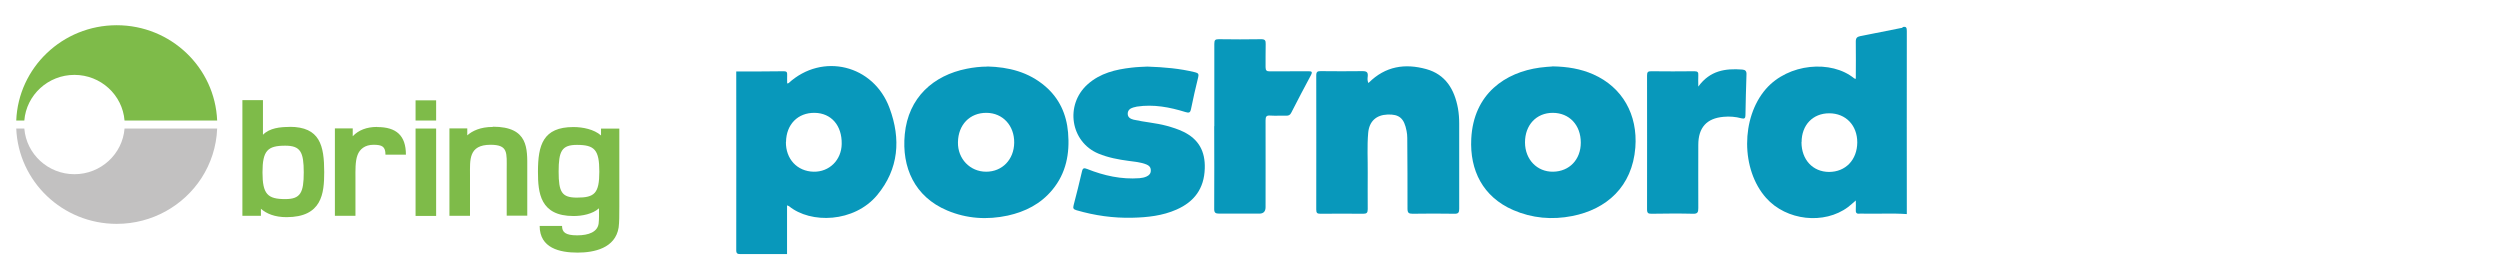
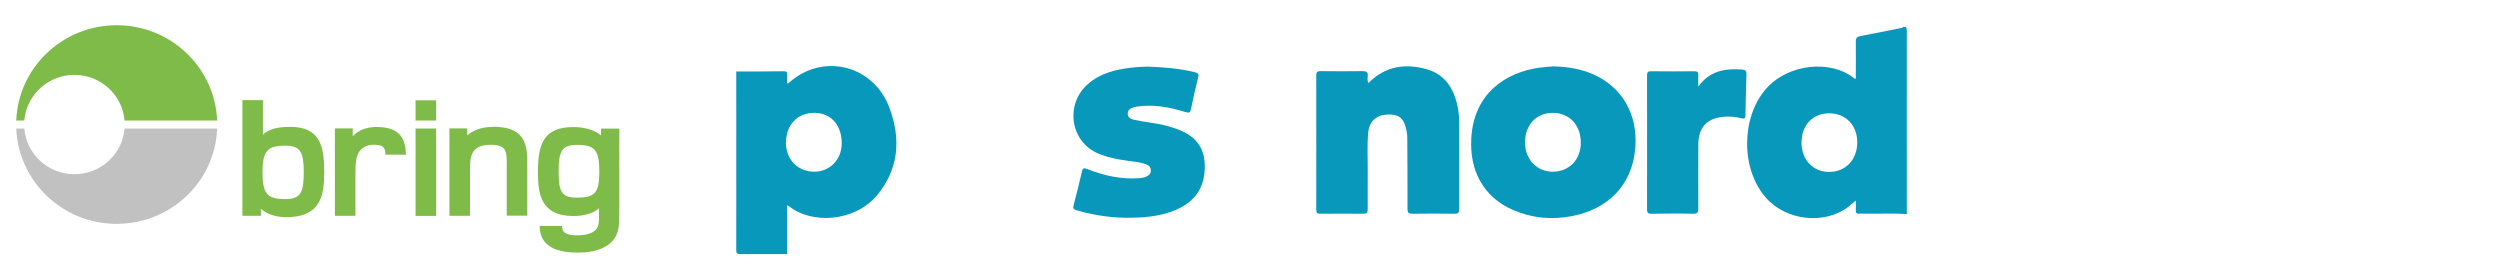
<svg xmlns="http://www.w3.org/2000/svg" id="Lag_1" data-name="Lag 1" viewBox="0 0 220 24">
  <defs>
    <style>
      .cls-1 {
        fill: #c2c1c1;
      }

      .cls-1, .cls-2, .cls-3 {
        fill-rule: evenodd;
        stroke-width: 0px;
      }

      .cls-2 {
        fill: #0898bb;
      }

      .cls-3 {
        fill: #7ebb49;
      }
    </style>
  </defs>
  <path id="Fill-1" class="cls-3" d="M36.57,10.61h1.81v-1.78h-1.81v1.78ZM36.57,19h1.81v-7.69h-1.81v7.69h0ZM50.77,17.39c-1.34,0-1.61-.49-1.61-2.29s.27-2.35,1.61-2.35c1.55,0,1.97.43,1.97,2.35s-.42,2.29-1.97,2.29h0ZM52.89,11.31v.61c-.61-.54-1.6-.74-2.43-.74-2.68,0-3.12,1.59-3.12,3.93,0,1.85.18,3.9,3.13,3.9.75,0,1.68-.17,2.24-.68,0,.39.02.95-.03,1.34-.1.73-.85,1.04-1.89,1.04s-1.33-.28-1.33-.83h-1.97c0,1.96,1.77,2.35,3.34,2.35,1.44,0,3.32-.38,3.61-2.21.06-.43.06-1.12.06-1.83v-6.87h-1.63,0ZM43.37,11.17c-1.1,0-1.81.35-2.25.74v-.61h-1.57v7.69h1.81v-3.58c0-1.34-.14-2.67,1.81-2.67,1.57,0,1.42.71,1.42,2.19v4.05h1.81v-4.2c0-1.67.13-3.63-3.02-3.63h0ZM33.18,11.17c-.91,0-1.63.28-2.14.82v-.69h-1.57v7.69h1.81v-3.34c0-.6-.03-1.45.18-2,.19-.52.65-.91,1.41-.91s1.05.16,1.05.87h1.8c0-1.69-.85-2.43-2.52-2.43h0ZM25.1,17.52c-1.55,0-2-.43-2-2.35s.45-2.35,2-2.35c1.34,0,1.63.55,1.63,2.35s-.29,2.35-1.63,2.35h0ZM25.5,11.17c-.85,0-1.77.09-2.36.69v-3.05h-1.81v10.18h1.63v-.62c.48.43,1.22.74,2.25.74,3.12,0,3.32-2.08,3.32-3.96,0-2.34-.37-3.99-3.04-3.99h0Z" />
  <path id="Fill-3" class="cls-1" d="M1.43,11.31c.19,4.66,4.07,8.39,8.84,8.39,3.13,0,5.89-1.61,7.46-4.03.82-1.27,1.32-2.76,1.38-4.36h-8.15c-.18,2.25-2.09,4.02-4.41,4.02h0c-2.32,0-4.23-1.77-4.41-4.02" />
  <path id="Fill-4" class="cls-3" d="M2.14,10.61c.18-2.25,2.09-4.02,4.41-4.02s4.23,1.77,4.41,4.02h8.15c-.19-4.66-4.07-8.39-8.84-8.39S1.61,5.95,1.43,10.61" />
  <g>
    <path class="cls-2" d="M64.79,6.29c1.4,0,2.8,0,4.2-.02.24,0,.29.1.28.31-.01.25,0,.5,0,.76.05-.01.1,0,.13-.03,2.96-2.7,7.47-1.62,8.88,2.2,1.01,2.72.82,5.36-1.09,7.66-2.02,2.42-5.85,2.54-7.76.97-.03-.02-.07-.03-.17-.07v4.29c-1.36,0-2.71-.01-4.07,0-.3,0-.41-.04-.4-.39.01-5.23,0-10.47,0-15.7ZM69.16,12.49c-.02,1.5.99,2.59,2.44,2.62,1.38.03,2.45-1.03,2.47-2.44.03-1.63-.92-2.72-2.38-2.74-1.48-.02-2.5,1.02-2.52,2.56Z" />
    <path class="cls-2" d="M167.8,18.84c-1.26-.09-2.51-.01-3.77-.04-.13,0-.26-.01-.39,0-.28.04-.35-.1-.33-.36.02-.25,0-.49,0-.8-.25.22-.46.41-.68.58-2.1,1.57-5.43,1.2-7.21-.8-2.23-2.5-2.22-7.05-.03-9.58,1.99-2.29,5.78-2.58,7.77-.95.03.02.07.03.15.05,0-1.11.02-2.19,0-3.28,0-.33.12-.42.39-.48,1.19-.23,2.38-.47,3.57-.71.07-.01.14,0,.18-.09.29-.07.35.05.35.35-.01,5.36,0,10.72,0,16.09ZM158.53,12.51c0,1.54.99,2.61,2.42,2.62,1.46,0,2.48-1.06,2.49-2.6,0-1.5-1.01-2.56-2.47-2.56-1.44,0-2.43,1.03-2.43,2.54Z" />
    <path class="cls-2" d="M136.59,5.84c1.37.02,2.51.22,3.61.7,2.58,1.14,3.93,3.55,3.71,6.44-.27,3.45-2.54,5.44-5.55,6.03-1.78.35-3.53.2-5.21-.53-2.65-1.16-3.82-3.48-3.68-6.27.2-3.98,3.02-5.85,6.03-6.26.42-.06.85-.08,1.1-.1ZM134.2,12.53c0,1.5,1.06,2.6,2.47,2.58,1.44-.02,2.44-1.07,2.44-2.56,0-1.55-1.01-2.62-2.47-2.62-1.44,0-2.44,1.07-2.44,2.6Z" />
-     <path class="cls-2" d="M86.89,5.85c1.87.05,3.62.48,5.1,1.75,1.23,1.06,1.86,2.44,2,4.06.16,1.85-.17,3.58-1.38,5.04-1.03,1.25-2.39,1.93-3.92,2.27-1.82.39-3.61.28-5.34-.45-2.87-1.21-4.01-3.8-3.73-6.7.31-3.25,2.53-5.19,5.45-5.77.6-.12,1.21-.19,1.83-.19ZM86.81,9.93c-1.46-.01-2.49,1.04-2.51,2.59-.03,1.45,1.06,2.59,2.48,2.59,1.42,0,2.45-1.07,2.47-2.55.02-1.51-1.01-2.62-2.43-2.63Z" />
    <path class="cls-2" d="M120.44,7.29c1.48-1.48,3.21-1.72,5.07-1.21,1.69.47,2.48,1.77,2.79,3.45.08.45.11.9.11,1.36,0,2.49,0,4.98,0,7.47,0,.33-.06.46-.42.45-1.23-.02-2.46-.02-3.69,0-.33,0-.44-.08-.44-.44,0-2.08,0-4.15-.02-6.23,0-.2-.02-.41-.06-.61-.21-1.12-.64-1.49-1.68-1.45-1,.04-1.61.6-1.7,1.62-.1,1.16-.03,2.33-.04,3.49,0,1.07-.01,2.15,0,3.22,0,.31-.09.4-.39.4-1.26-.01-2.52-.01-3.78,0-.28,0-.36-.07-.36-.37,0-3.93.01-7.86,0-11.8,0-.33.11-.38.39-.38,1.23.01,2.46.02,3.69,0,.36,0,.49.1.45.47-.02.17-.04.35.05.56Z" />
    <path class="cls-2" d="M100.97,5.86c1.49.05,2.86.17,4.2.5.28.07.34.16.27.44-.23.93-.44,1.86-.63,2.79-.07.35-.19.36-.49.27-1.39-.43-2.8-.7-4.27-.48-.11.02-.22.05-.33.08-.27.08-.48.24-.48.55,0,.32.24.45.51.52.96.22,1.95.28,2.91.54.51.14,1.02.3,1.49.53,1.33.65,1.92,1.71,1.87,3.22-.05,1.79-.94,2.94-2.48,3.62-1.24.55-2.57.69-3.9.72-1.67.04-3.3-.19-4.91-.66-.26-.08-.33-.16-.25-.45.26-.98.5-1.96.73-2.95.07-.32.18-.34.46-.23,1.48.59,3.01.93,4.61.81.22-.02.43-.06.62-.15.22-.1.38-.26.37-.54,0-.28-.16-.43-.39-.52-.5-.2-1.03-.24-1.55-.31-.91-.12-1.81-.29-2.66-.64-2.47-1.02-2.98-4.29-.96-6.1,1.11-.99,2.47-1.31,3.88-1.47.5-.06,1-.07,1.38-.09Z" />
-     <path class="cls-2" d="M106.86,11.11c0-2.42,0-4.83,0-7.25,0-.34.08-.41.4-.41,1.24.02,2.49.02,3.73,0,.34,0,.4.12.39.43-.02.68,0,1.36-.01,2.03,0,.3.1.37.37.37,1.13-.01,2.26,0,3.39-.01.3,0,.39.04.23.35-.59,1.09-1.16,2.19-1.73,3.3-.1.2-.23.27-.44.26-.47-.01-.95.02-1.42-.01-.32-.02-.4.08-.4.42.01,2.55,0,5.1,0,7.64q0,.57-.55.57c-1.17,0-2.35-.01-3.52,0-.35,0-.46-.08-.45-.45.02-2.42,0-4.83,0-7.25Z" />
    <path class="cls-2" d="M149.45,7.62c1.03-1.42,2.39-1.61,3.86-1.5.27.02.4.13.38.44-.04,1.19-.07,2.38-.09,3.57,0,.28-.09.35-.36.28-.51-.14-1.04-.18-1.57-.13-1.48.13-2.22.94-2.22,2.47,0,1.85-.01,3.71,0,5.56,0,.37-.06.51-.46.5-1.21-.03-2.43-.02-3.65,0-.28,0-.4-.04-.4-.38.01-3.93,0-7.86,0-11.79,0-.28.07-.38.36-.37,1.27.02,2.54.01,3.82,0,.27,0,.35.09.33.35-.02.29,0,.59,0,.99Z" />
  </g>
</svg>